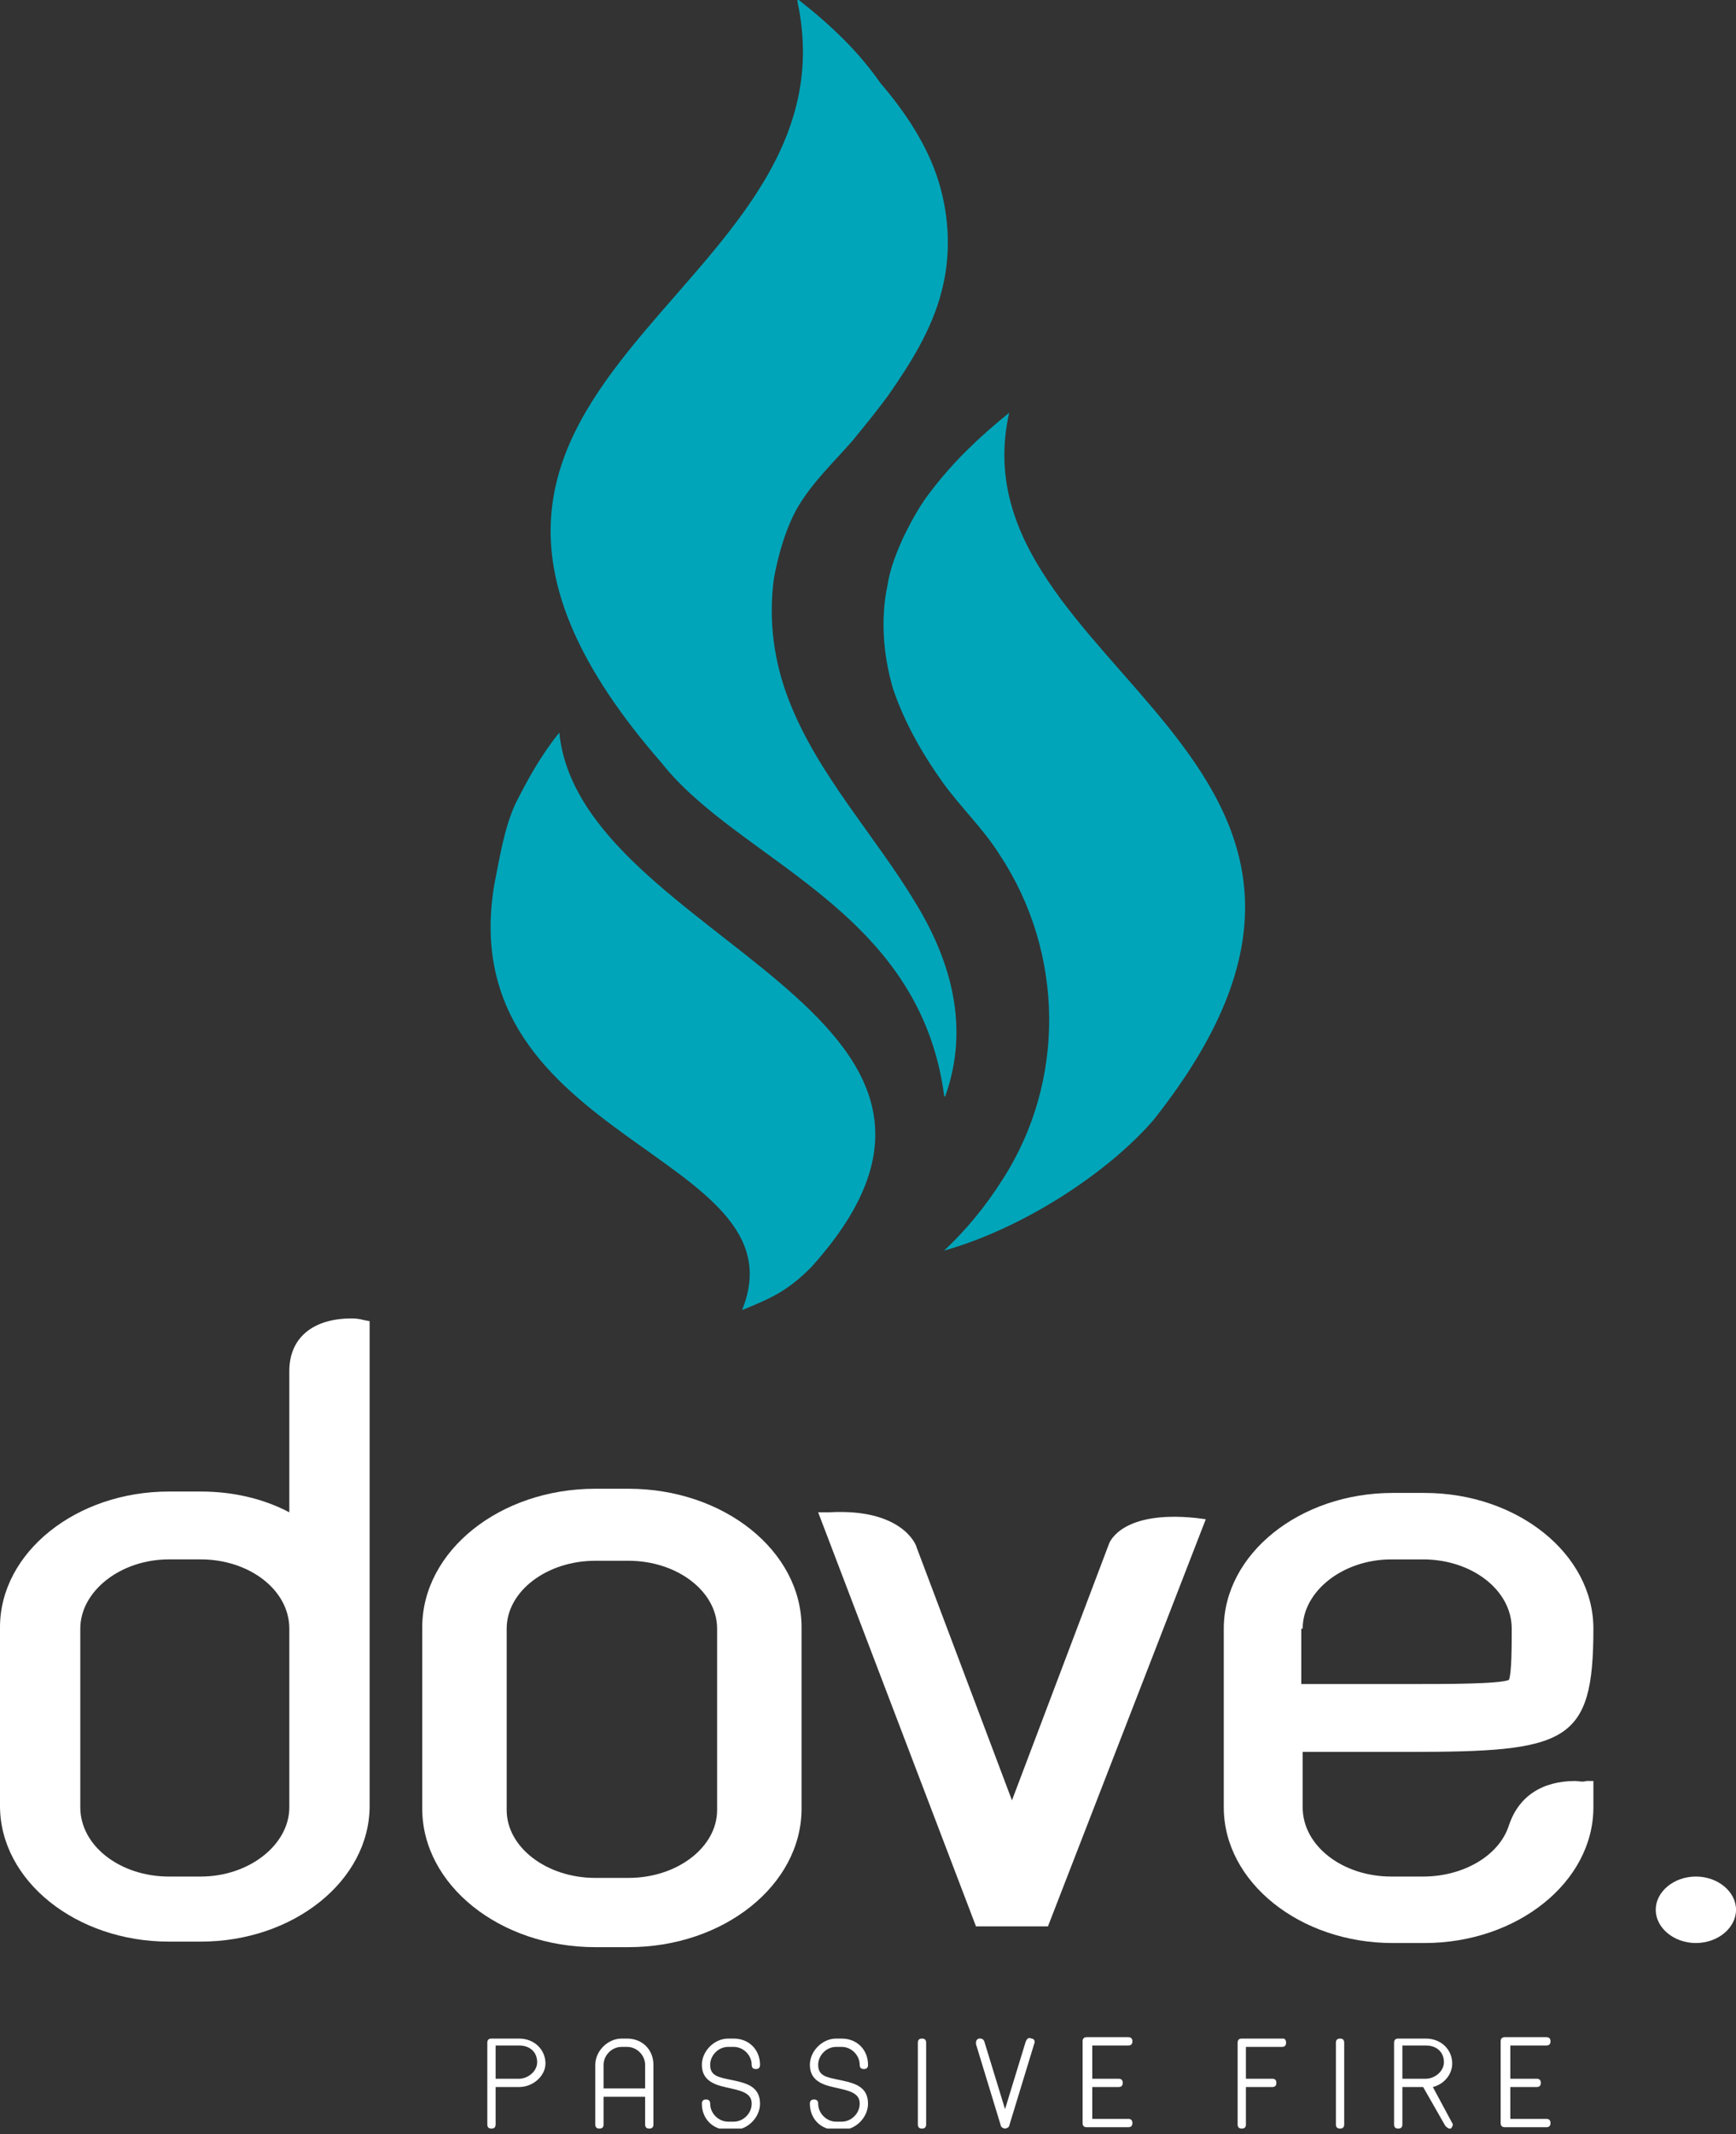
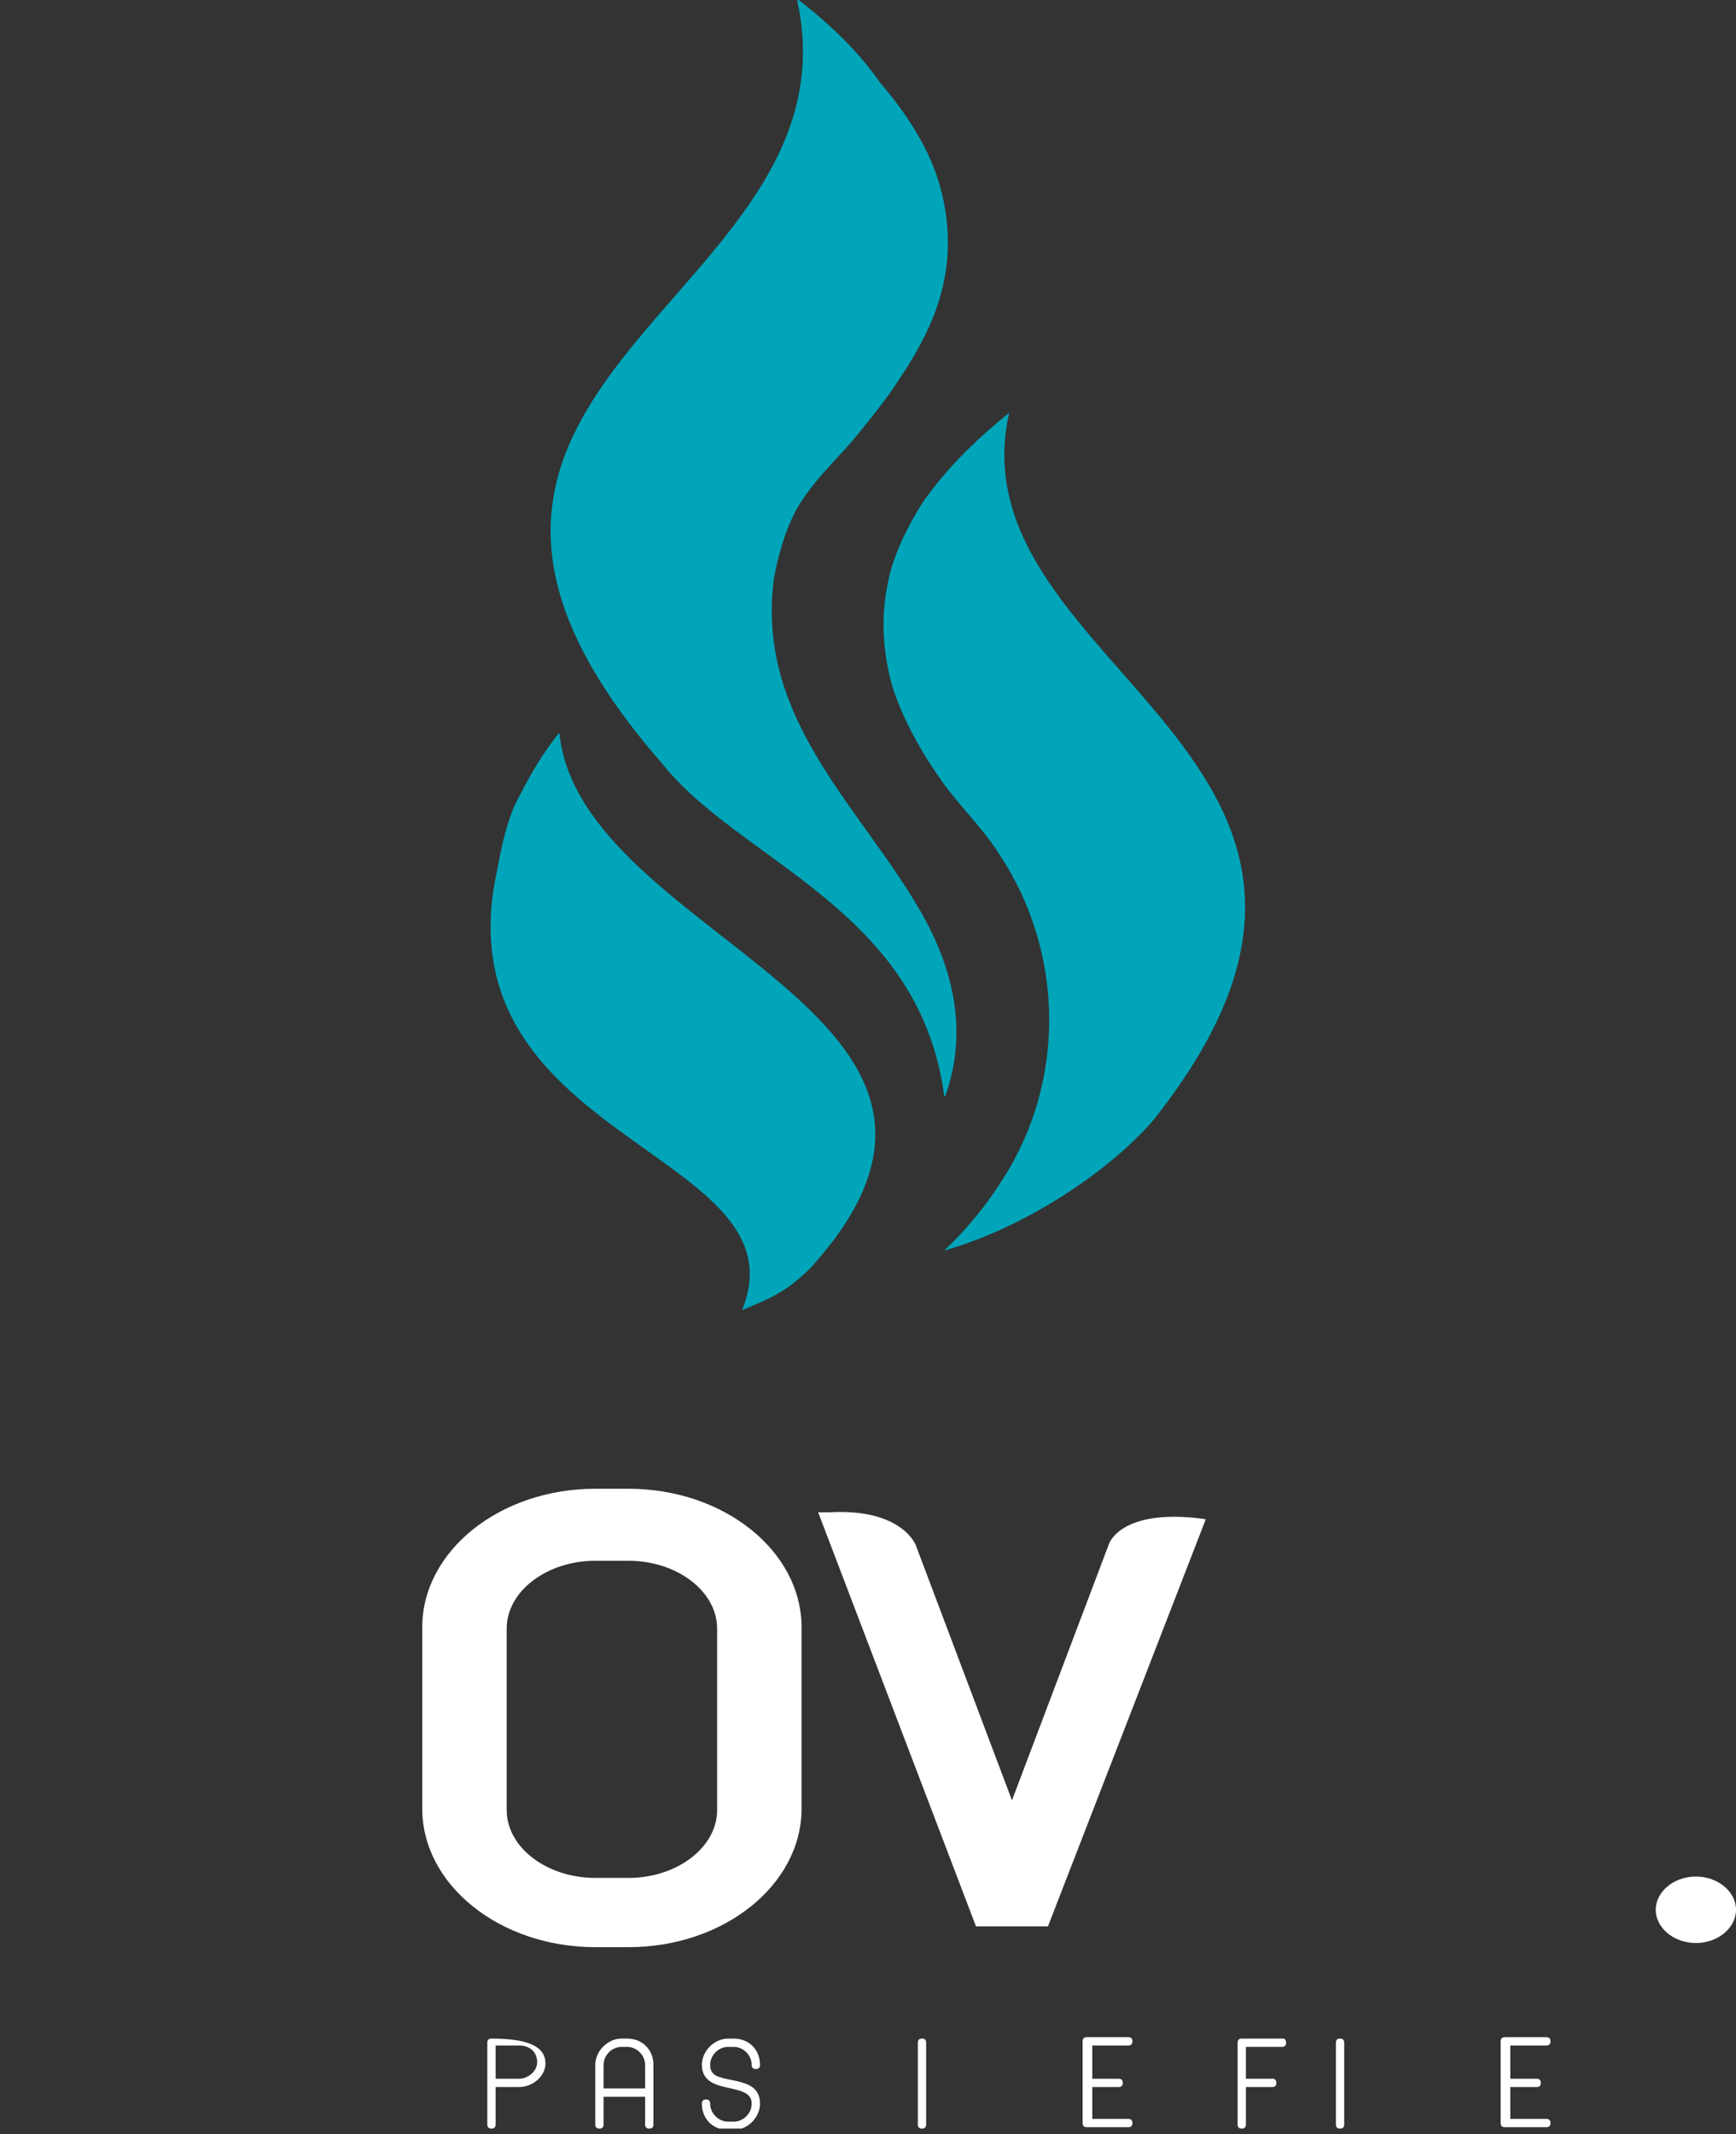
<svg xmlns="http://www.w3.org/2000/svg" width="83" height="102" viewBox="0 0 83 102" fill="none">
  <rect x="0" y="0" width="83" height="102" fill="#333333" stroke="none" />
  <g clip-path="url(#clip0_2345_1696)">
    <path d="M31.638 36.47C35.344 41.169 43.949 43.419 45.14 52.355C45.14 52.421 45.206 52.421 45.206 52.355C46.331 49.178 45.537 46.067 43.816 43.221C41.831 39.911 39.117 37.065 37.727 33.491C36.999 31.638 36.734 29.652 36.999 27.667C37.197 26.541 37.594 25.151 38.19 24.159C38.918 22.967 39.911 22.041 40.772 21.048C41.367 20.32 41.963 19.592 42.492 18.864C43.551 17.341 44.544 15.753 45.008 13.966C45.471 12.245 45.405 10.392 44.875 8.671C44.346 6.95 43.287 5.361 42.095 3.971C41.036 2.449 39.712 1.191 38.19 0C38.124 0 38.124 0 38.124 0.066C41.235 14.429 15.62 18.136 31.638 36.47Z" fill="#00A5B9" />
    <path d="M48.251 19.725C46.861 20.85 45.603 22.041 44.544 23.431C44.014 24.093 43.617 24.821 43.22 25.615C42.889 26.343 42.558 27.138 42.426 27.998C42.095 29.587 42.227 31.308 42.691 32.896C43.22 34.485 44.081 36.007 45.074 37.397C45.934 38.588 46.993 39.581 47.787 40.839C50.898 45.538 50.964 51.694 47.92 56.393C47.125 57.65 46.199 58.776 45.14 59.769C48.913 58.709 52.95 56.062 55.134 53.547C68.968 36.139 45.471 32.036 48.251 19.725Z" fill="#00A5B9" />
    <path d="M26.741 35.014C25.88 36.073 25.218 37.264 24.623 38.456C24.093 39.647 23.895 40.971 23.63 42.294C21.578 54.605 38.522 55.135 35.478 62.614C36.934 62.019 37.662 61.688 38.787 60.562C49.774 48.384 27.734 44.942 26.741 35.014Z" fill="#00A5B9" />
    <path d="M30.049 71.152H28.461C23.894 71.152 20.188 74.131 20.188 77.771V86.442C20.188 90.082 23.894 93.061 28.461 93.061H30.049C34.617 93.061 38.323 90.082 38.323 86.442V77.771C38.323 74.131 34.617 71.152 30.049 71.152ZM34.286 86.508C34.286 88.295 32.366 89.751 30.049 89.751H28.461C26.144 89.751 24.225 88.295 24.225 86.508V77.837C24.225 76.05 26.144 74.594 28.461 74.594H30.049C32.366 74.594 34.286 76.05 34.286 77.837V86.508Z" fill="white" />
-     <path d="M17.341 63.078C17.341 63.078 17.143 63.012 16.812 63.012C14.959 63.012 13.833 63.938 13.833 65.527V72.278C12.576 71.616 11.12 71.285 9.597 71.285H8.075C3.64 71.285 0 74.198 0 77.772V86.31C0 89.884 3.64 92.796 8.075 92.796H9.597C14.032 92.796 17.672 89.884 17.672 86.31V63.475V63.144L17.341 63.078ZM3.839 77.838C3.839 76.051 5.758 74.528 8.075 74.528H9.597C11.914 74.528 13.833 75.985 13.833 77.838V86.376C13.833 88.163 11.914 89.686 9.597 89.686H8.075C5.758 89.686 3.839 88.229 3.839 86.376V77.838Z" fill="white" />
-     <path d="M24.821 99.746H23.696V101.533C23.696 101.666 23.63 101.732 23.497 101.732C23.365 101.732 23.299 101.666 23.299 101.533V97.628C23.299 97.496 23.365 97.43 23.497 97.43H24.821C25.549 97.43 26.079 97.959 26.079 98.621C26.079 99.217 25.483 99.746 24.821 99.746ZM23.696 99.349H24.821C25.218 99.349 25.682 99.018 25.682 98.555C25.682 98.092 25.351 97.761 24.821 97.761H23.696V99.349Z" fill="white" />
+     <path d="M24.821 99.746H23.696V101.533C23.696 101.666 23.63 101.732 23.497 101.732C23.365 101.732 23.299 101.666 23.299 101.533V97.628C23.299 97.496 23.365 97.43 23.497 97.43C25.549 97.43 26.079 97.959 26.079 98.621C26.079 99.217 25.483 99.746 24.821 99.746ZM23.696 99.349H24.821C25.218 99.349 25.682 99.018 25.682 98.555C25.682 98.092 25.351 97.761 24.821 97.761H23.696V99.349Z" fill="white" />
    <path d="M28.66 101.732C28.527 101.732 28.461 101.666 28.461 101.533V98.687C28.461 98.025 29.057 97.43 29.718 97.43H29.983C30.711 97.43 31.241 97.959 31.241 98.687V101.533C31.241 101.666 31.175 101.732 31.042 101.732C30.91 101.732 30.844 101.666 30.844 101.533V100.21H28.858V101.533C28.858 101.666 28.792 101.732 28.66 101.732ZM28.858 98.687V99.812H30.844V98.687C30.844 98.224 30.447 97.827 29.983 97.827H29.718C29.255 97.827 28.858 98.224 28.858 98.687Z" fill="white" />
    <path d="M33.557 98.687C33.557 98.025 34.152 97.43 34.814 97.43H35.079C35.807 97.43 36.337 97.959 36.337 98.687C36.337 98.82 36.27 98.886 36.138 98.886C36.006 98.886 35.939 98.82 35.939 98.687C35.939 98.224 35.542 97.827 35.079 97.827H34.814C34.351 97.827 33.954 98.224 33.954 98.687C33.954 99.217 34.351 99.283 35.013 99.415C35.608 99.548 36.337 99.68 36.337 100.541C36.337 101.202 35.741 101.798 35.079 101.798H34.814C34.086 101.798 33.557 101.269 33.557 100.541C33.557 100.408 33.623 100.342 33.755 100.342C33.888 100.342 33.954 100.408 33.954 100.541C33.954 101.004 34.351 101.401 34.814 101.401H35.079C35.542 101.401 35.939 101.004 35.939 100.541C35.939 100.077 35.542 99.945 34.947 99.812C34.351 99.68 33.557 99.548 33.557 98.687Z" fill="white" />
-     <path d="M38.721 98.687C38.721 98.025 39.316 97.43 39.978 97.43H40.243C40.971 97.43 41.501 97.959 41.501 98.687C41.501 98.82 41.434 98.886 41.302 98.886C41.17 98.886 41.103 98.82 41.103 98.687C41.103 98.224 40.706 97.827 40.243 97.827H39.978C39.515 97.827 39.118 98.224 39.118 98.687C39.118 99.217 39.515 99.283 40.177 99.415C40.773 99.548 41.501 99.68 41.501 100.541C41.501 101.202 40.905 101.798 40.243 101.798H39.978C39.25 101.798 38.721 101.269 38.721 100.541C38.721 100.408 38.787 100.342 38.919 100.342C39.052 100.342 39.118 100.408 39.118 100.541C39.118 101.004 39.515 101.401 39.978 101.401H40.243C40.706 101.401 41.103 101.004 41.103 100.541C41.103 100.077 40.706 99.945 40.111 99.812C39.515 99.68 38.721 99.548 38.721 98.687Z" fill="white" />
    <path d="M44.28 97.628V101.533C44.28 101.666 44.214 101.732 44.081 101.732C43.949 101.732 43.883 101.666 43.883 101.533V97.628C43.883 97.496 43.949 97.43 44.081 97.43C44.214 97.43 44.28 97.496 44.28 97.628Z" fill="white" />
-     <path d="M49.442 97.693L48.251 101.598C48.251 101.664 48.118 101.731 48.052 101.731C47.986 101.731 47.853 101.664 47.853 101.598L46.662 97.693C46.662 97.561 46.662 97.495 46.794 97.428C46.927 97.428 46.993 97.428 47.059 97.561L48.052 100.804L49.045 97.561C49.111 97.428 49.177 97.362 49.31 97.428C49.442 97.428 49.508 97.561 49.442 97.693Z" fill="white" />
    <path d="M52.223 97.827V99.349H53.481C53.613 99.349 53.679 99.415 53.679 99.547C53.679 99.68 53.613 99.746 53.481 99.746H52.223V101.268H53.944C54.076 101.268 54.142 101.335 54.142 101.467C54.142 101.599 54.076 101.666 53.944 101.666H51.958C51.826 101.666 51.76 101.599 51.76 101.467V97.562C51.76 97.43 51.826 97.363 51.958 97.363H53.944C54.076 97.363 54.142 97.43 54.142 97.562C54.142 97.694 54.076 97.76 53.944 97.76H52.223" fill="white" />
    <path d="M61.489 97.628C61.489 97.761 61.422 97.827 61.29 97.827H59.569V99.349H60.827C60.959 99.349 61.025 99.415 61.025 99.548C61.025 99.68 60.959 99.746 60.827 99.746H59.569V101.533C59.569 101.666 59.503 101.732 59.37 101.732C59.238 101.732 59.172 101.666 59.172 101.533V97.628C59.172 97.496 59.238 97.43 59.37 97.43H61.356C61.422 97.43 61.489 97.496 61.489 97.628Z" fill="white" />
    <path d="M64.268 97.628V101.533C64.268 101.666 64.202 101.732 64.07 101.732C63.937 101.732 63.871 101.666 63.871 101.533V97.628C63.871 97.496 63.937 97.43 64.07 97.43C64.202 97.43 64.268 97.496 64.268 97.628Z" fill="white" />
-     <path d="M68.042 99.746H67.049V101.533C67.049 101.666 66.983 101.732 66.851 101.732C66.719 101.732 66.652 101.666 66.652 101.533V97.628C66.652 97.496 66.719 97.43 66.851 97.43H68.175C68.903 97.43 69.432 97.959 69.432 98.621C69.432 99.151 69.035 99.614 68.506 99.746L69.432 101.467C69.498 101.533 69.432 101.666 69.366 101.732H69.3C69.234 101.732 69.168 101.666 69.101 101.6L68.042 99.746ZM67.049 99.349H68.175C68.572 99.349 69.035 99.018 69.035 98.555C69.035 98.092 68.704 97.761 68.175 97.761H67.049V99.349Z" fill="white" />
    <path d="M72.211 97.827V99.349H73.469C73.601 99.349 73.668 99.415 73.668 99.547C73.668 99.68 73.601 99.746 73.469 99.746H72.211V101.268H73.932C74.065 101.268 74.131 101.335 74.131 101.467C74.131 101.599 74.065 101.666 73.932 101.666H71.947C71.814 101.666 71.748 101.599 71.748 101.467V97.562C71.748 97.43 71.814 97.363 71.947 97.363H73.932C74.065 97.363 74.131 97.43 74.131 97.562C74.131 97.694 74.065 97.76 73.932 97.76H72.211" fill="white" />
    <path d="M53.017 73.799L48.383 86.044L43.816 73.932C43.816 73.866 43.155 72.079 39.647 72.277H39.117L46.663 92.067H50.104L57.65 72.608L57.12 72.542C53.745 72.211 53.083 73.601 53.017 73.799Z" fill="white" />
-     <path d="M75.322 85.119C73.733 85.119 72.608 85.847 72.144 87.237C71.681 88.693 69.96 89.686 68.041 89.686H66.519C64.202 89.686 62.282 88.23 62.282 86.376V83.729H67.313C74.924 83.729 76.182 83.332 76.182 77.838C76.182 74.264 72.542 71.352 68.107 71.352H66.585C62.15 71.352 58.51 74.264 58.51 77.838V86.376C58.51 89.95 62.15 92.863 66.585 92.863H68.107C72.542 92.863 76.182 89.95 76.182 86.376V85.119H75.851C75.653 85.185 75.454 85.119 75.322 85.119ZM62.282 77.838C62.282 76.051 64.202 74.529 66.519 74.529H68.041C70.358 74.529 72.277 75.985 72.277 77.838C72.277 78.632 72.277 79.956 72.144 80.287C71.681 80.486 69.232 80.486 67.247 80.486H62.216V77.838H62.282Z" fill="white" />
    <path d="M81.082 89.686C80.023 89.686 79.162 90.414 79.162 91.274C79.162 92.135 80.023 92.863 81.082 92.863C82.141 92.863 83.001 92.135 83.001 91.274C83.001 90.414 82.141 89.686 81.082 89.686Z" fill="white" />
  </g>
  <defs>
    <clipPath id="clip0_2345_1696">
      <rect width="83" height="101.731" fill="white" />
    </clipPath>
  </defs>
</svg>